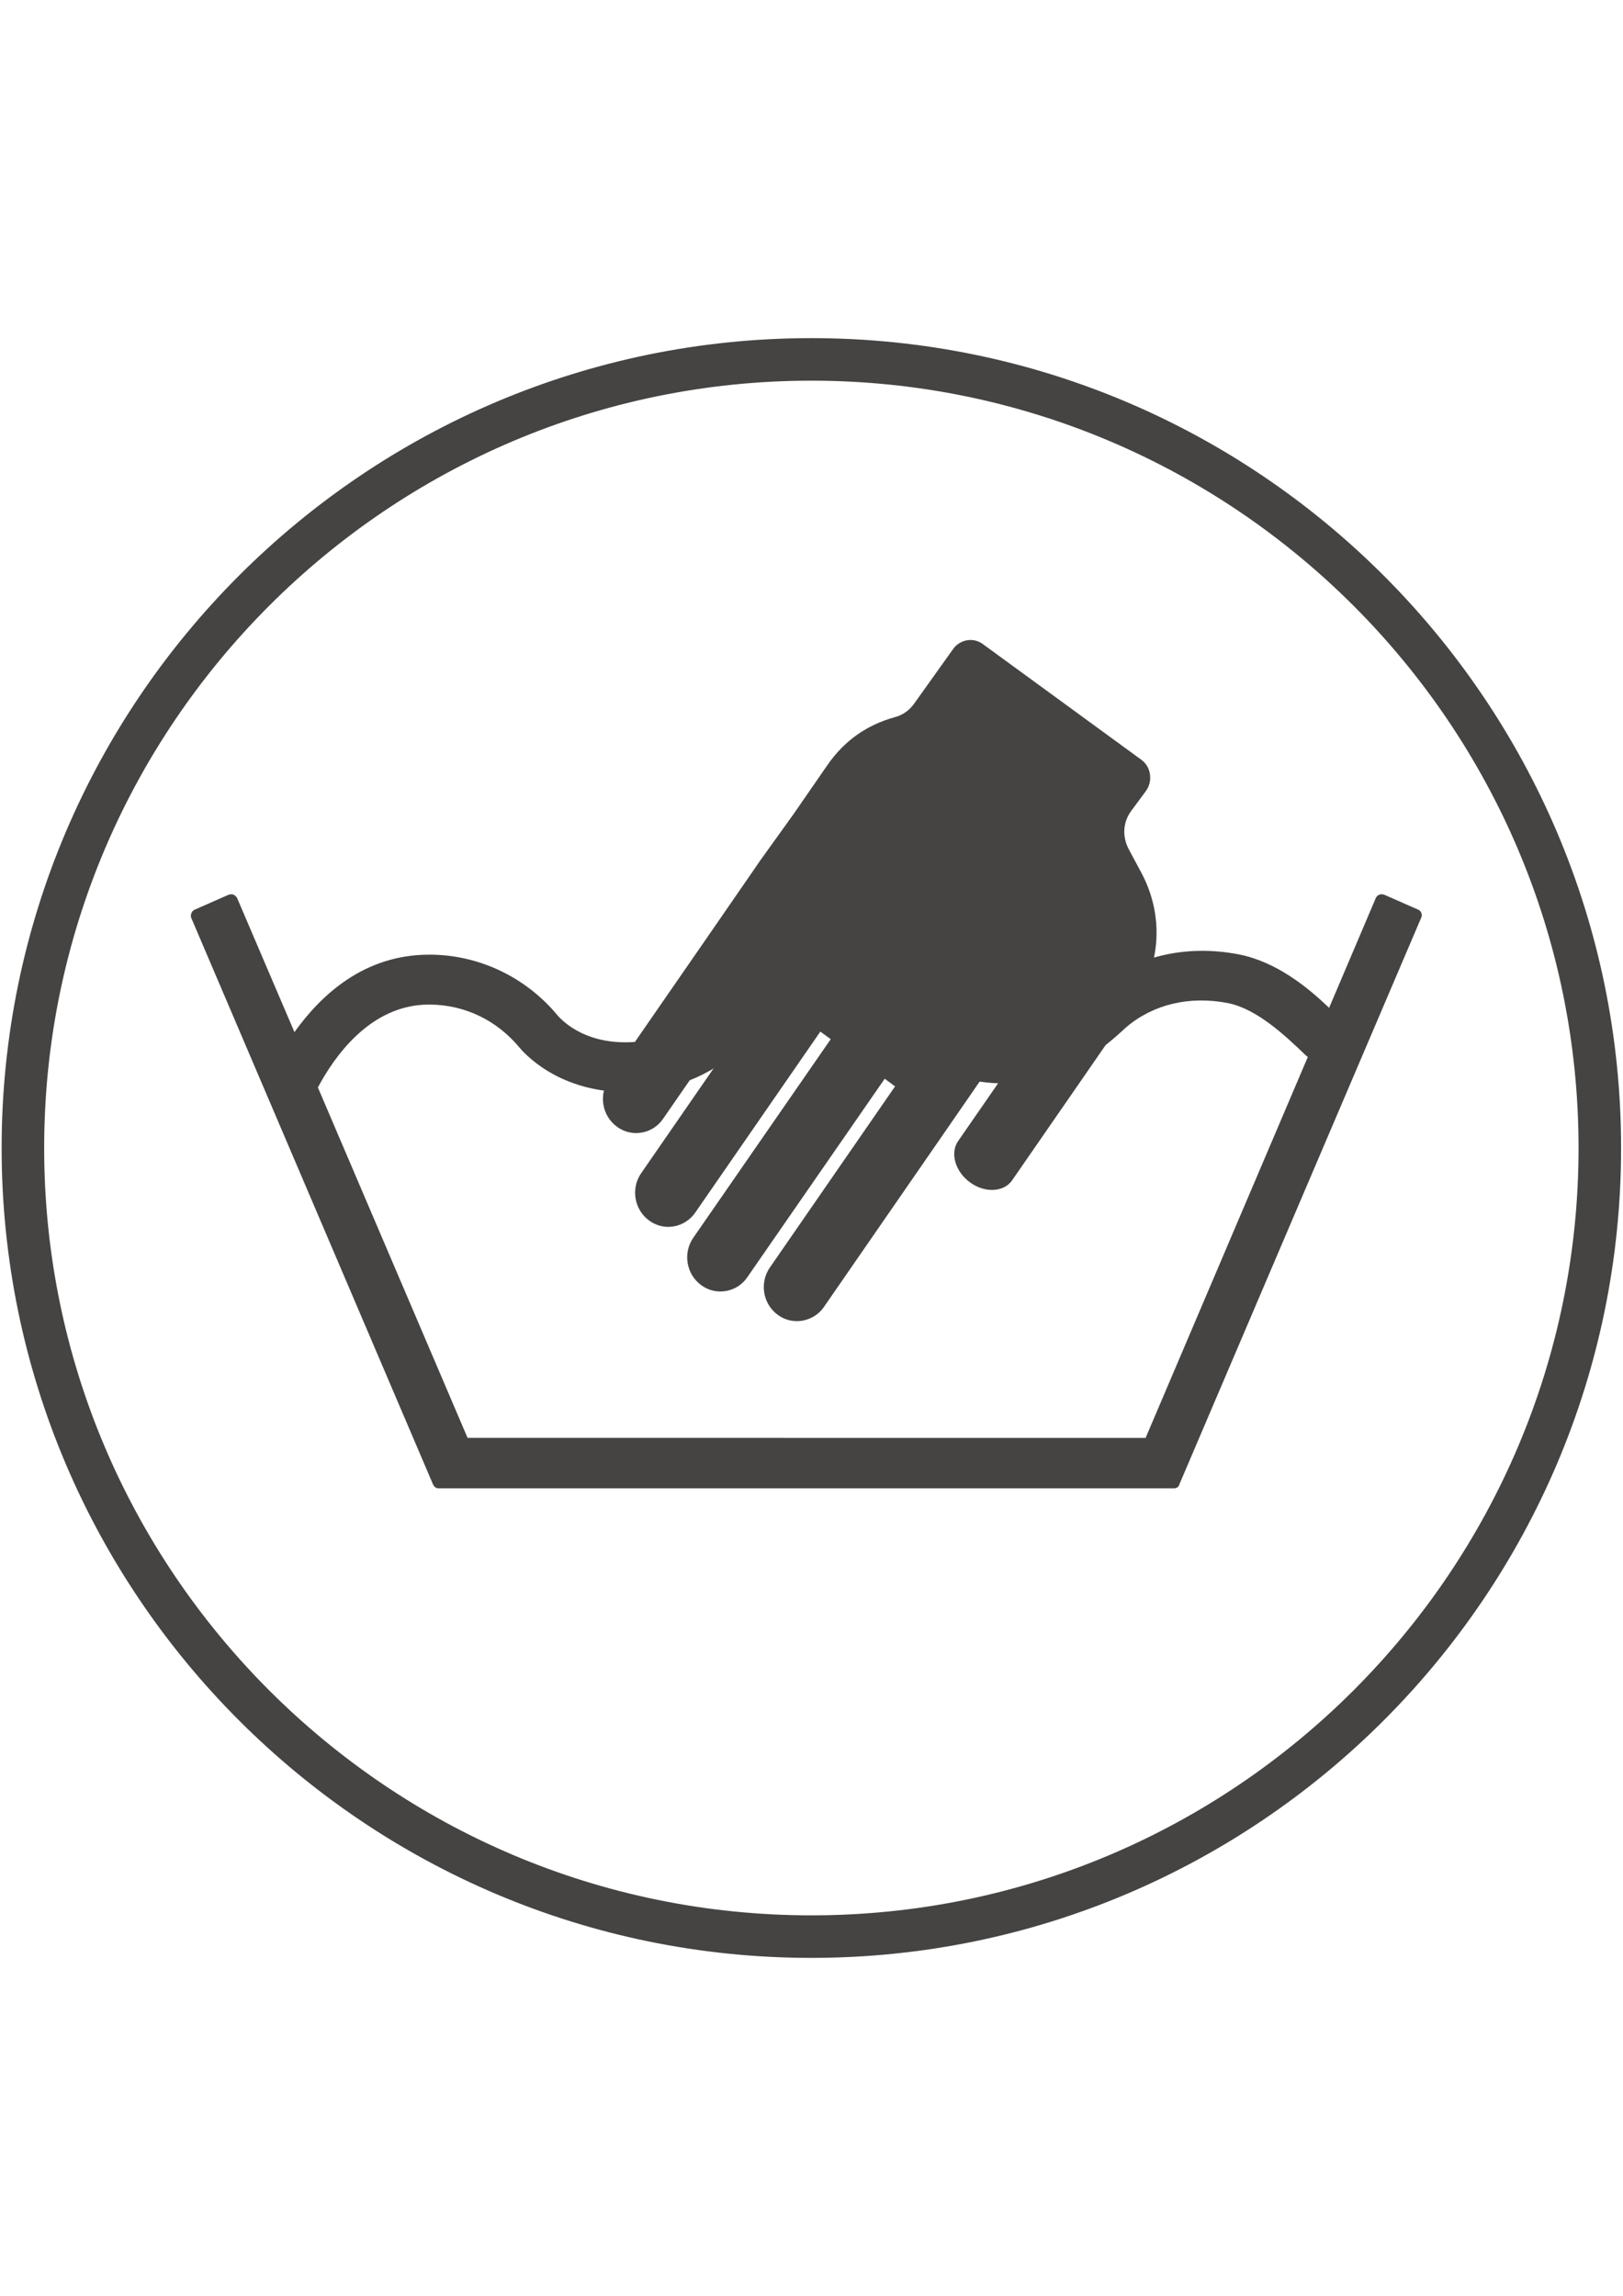
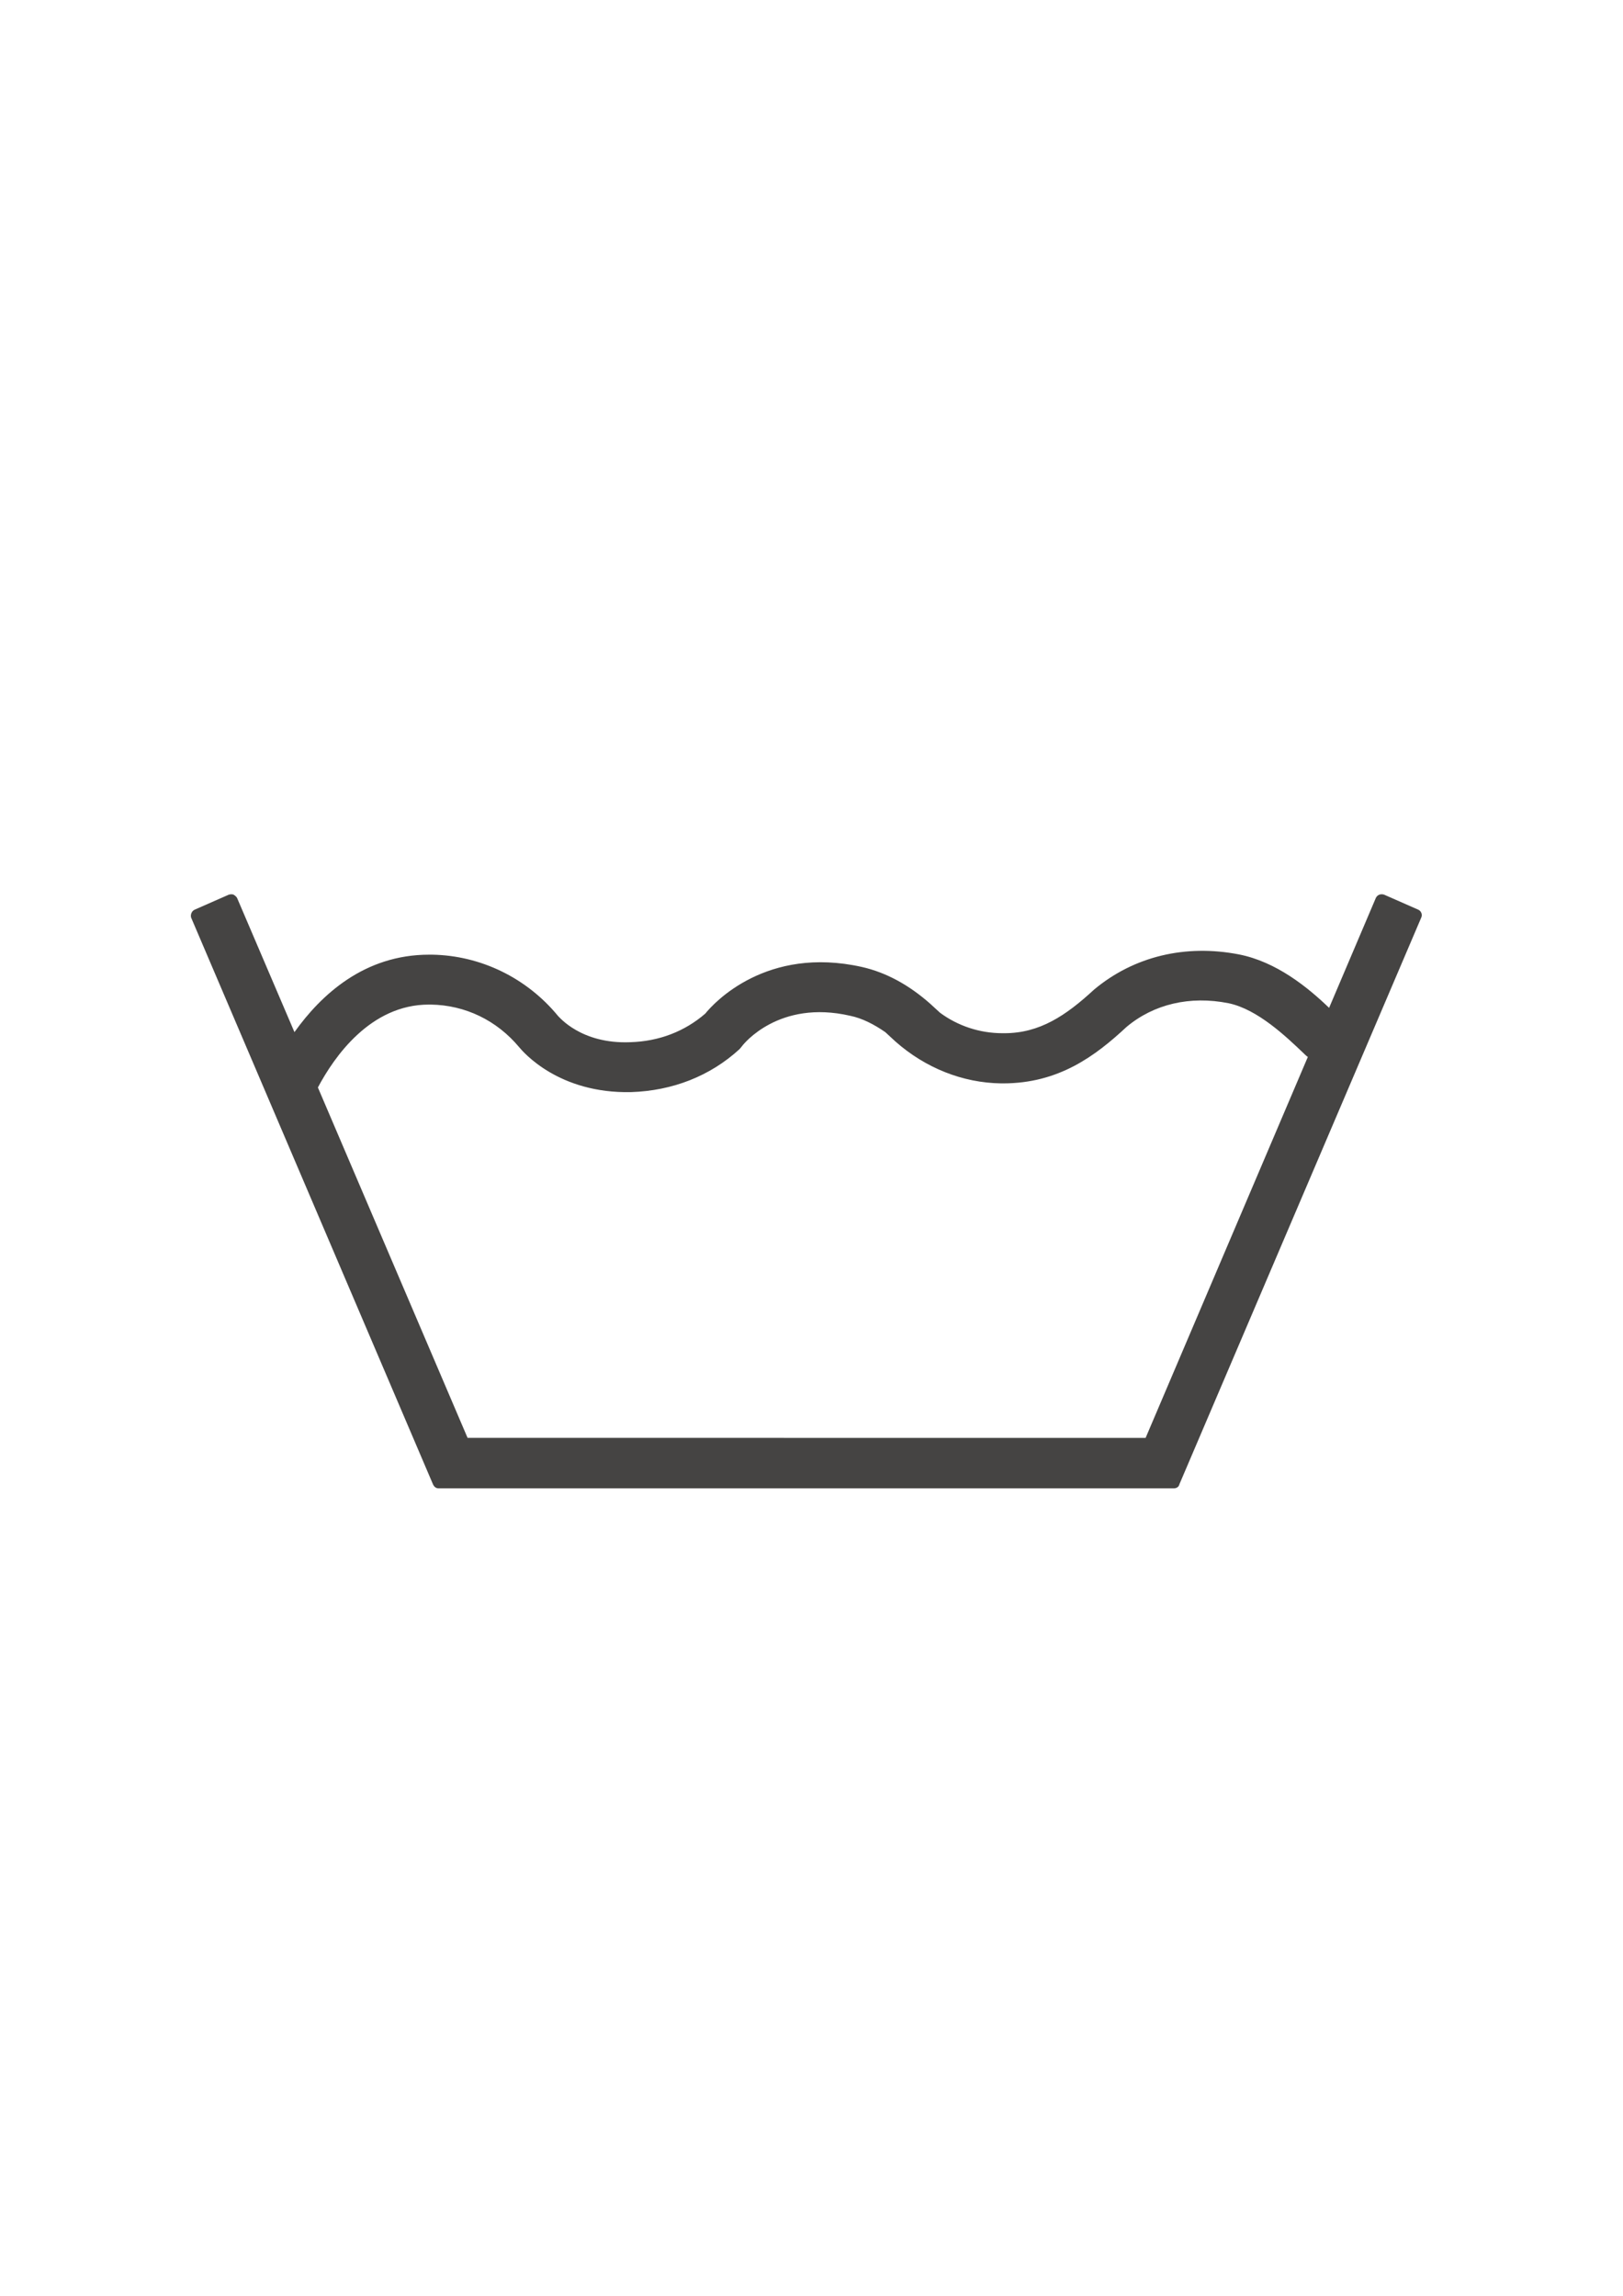
<svg xmlns="http://www.w3.org/2000/svg" version="1.1" id="Livello_1" x="0px" y="0px" viewBox="0 0 595.3 841.9" enable-background="new 0 0 595.3 841.9" xml:space="preserve">
-   <path fill="#454443" d="M297.6,124c-163.8,0-297,133.2-297,297s133.2,297,297,297s297-133.2,297-297S461.4,124,297.6,124z   M297.6,702.4C142.4,702.4,16.2,576.1,16.2,421s126.3-281.4,281.4-281.4S579,265.9,579,421S452.8,702.4,297.6,702.4z" />
  <path fill="#454443" d="M520.2,333.6l-12.5-5.5c-0.5-0.2-1.3-0.2-1.8,0c-0.5,0.2-1.1,0.7-1.3,1.3l-17.1,40.2  c-7.8-7.5-19.3-16.9-33.1-19.6c-19.6-3.8-38.5,0.7-53.1,12.9c-10.4,9.6-20,16-32.9,16c-0.2,0-0.4,0-0.7,0c-8.4,0-16.4-2.7-22.9-7.5  l-3.6-3.3c-7.8-6.9-16.2-11.5-25.1-13.5c-34.9-7.8-54.2,13.1-57.4,17.1c-7.5,6.5-16.9,10.2-27.6,10.5c-18,0.7-26-9.3-26.4-9.6  c-11.5-14-28.4-22.2-46.2-22.5h-1.1c-23.8,0-39.6,14.7-49.4,28.4l-21-49.1c-0.2-0.5-0.7-0.9-1.3-1.3c-0.5-0.2-1.1-0.2-1.8,0  l-12.5,5.5c-1.1,0.5-1.6,1.8-1.3,2.9l88.7,207.8c0.4,0.9,1.1,1.5,2,1.5h269.8c0.9,0,1.8-0.5,2-1.5l88.7-207.8  C521.8,335.4,521.3,334.1,520.2,333.6z M171.5,527.3l-54.9-128.5c6-11.3,19.3-30.4,40.7-30.4h0.7c12.7,0.2,24.2,5.8,32.4,15.6  c1.5,1.8,14.5,17.1,41.1,16.5c15.1-0.5,28.9-5.8,39.8-15.8l0.9-1.1c0.5-0.7,13.5-17.1,39.6-11.1c4.4,0.9,8.7,3.1,12.9,6l3.8,3.5  c10.9,9.6,24.5,15.1,38.7,15.3h0.7c20.4,0,33.8-10,45.3-20.7c10-8.4,23.3-11.5,37.4-8.7c10.7,2.2,21.3,12.4,27.6,18.4  c0.5,0.5,0.9,0.9,1.5,1.3l-59.5,139.7H171.5z" />
-   <path fill-rule="evenodd" clip-rule="evenodd" fill="#454443" d="M278.6,315.9l-2.6,3.8l-18.5,26.8l-34.1,49.3  c-3.9,5.6-2.6,13.4,2.9,17.4l0,0c5.4,4,13.1,2.7,16.9-2.9l34.1-49.3l3.8,2.8l-45.9,66.4c-3.9,5.6-2.6,13.4,2.9,17.4l0,0  c5.4,4,13,2.7,16.9-2.9l45.9-66.4l3.8,2.8l-50.4,72.8c-3.9,5.6-2.6,13.4,2.9,17.4h0c5.4,4,13.1,2.7,16.9-2.9l50.4-72.8l3.8,2.8  l-45.9,66.4c-3.9,5.6-2.6,13.4,2.9,17.4l0,0c5.4,4,13.1,2.6,16.9-2.9l45.9-66.4l18.5-26.8l4.8,3.5l-20,28.9c-3,4.4-1,11.2,4.4,15.1  l0,0c5.4,4,12.4,3.6,15.4-0.7l44.6-64.5c10.2-14.7,11.2-33,2.6-48.8l-4.3-8c-2.5-4.6-2.3-10,0.8-14.2l5.4-7.3  c1.3-1.8,1.8-3.9,1.5-6.1c-0.3-2.2-1.4-4.1-3.2-5.4l-58.1-42.4c-3.5-2.6-8.4-1.7-10.9,1.8l-14.2,19.9c-1.8,2.6-4.4,4.4-7.2,5.1  c-10.4,2.9-18.6,8.7-24.8,17.7l-12.3,17.8L278.6,315.9z" />
</svg>